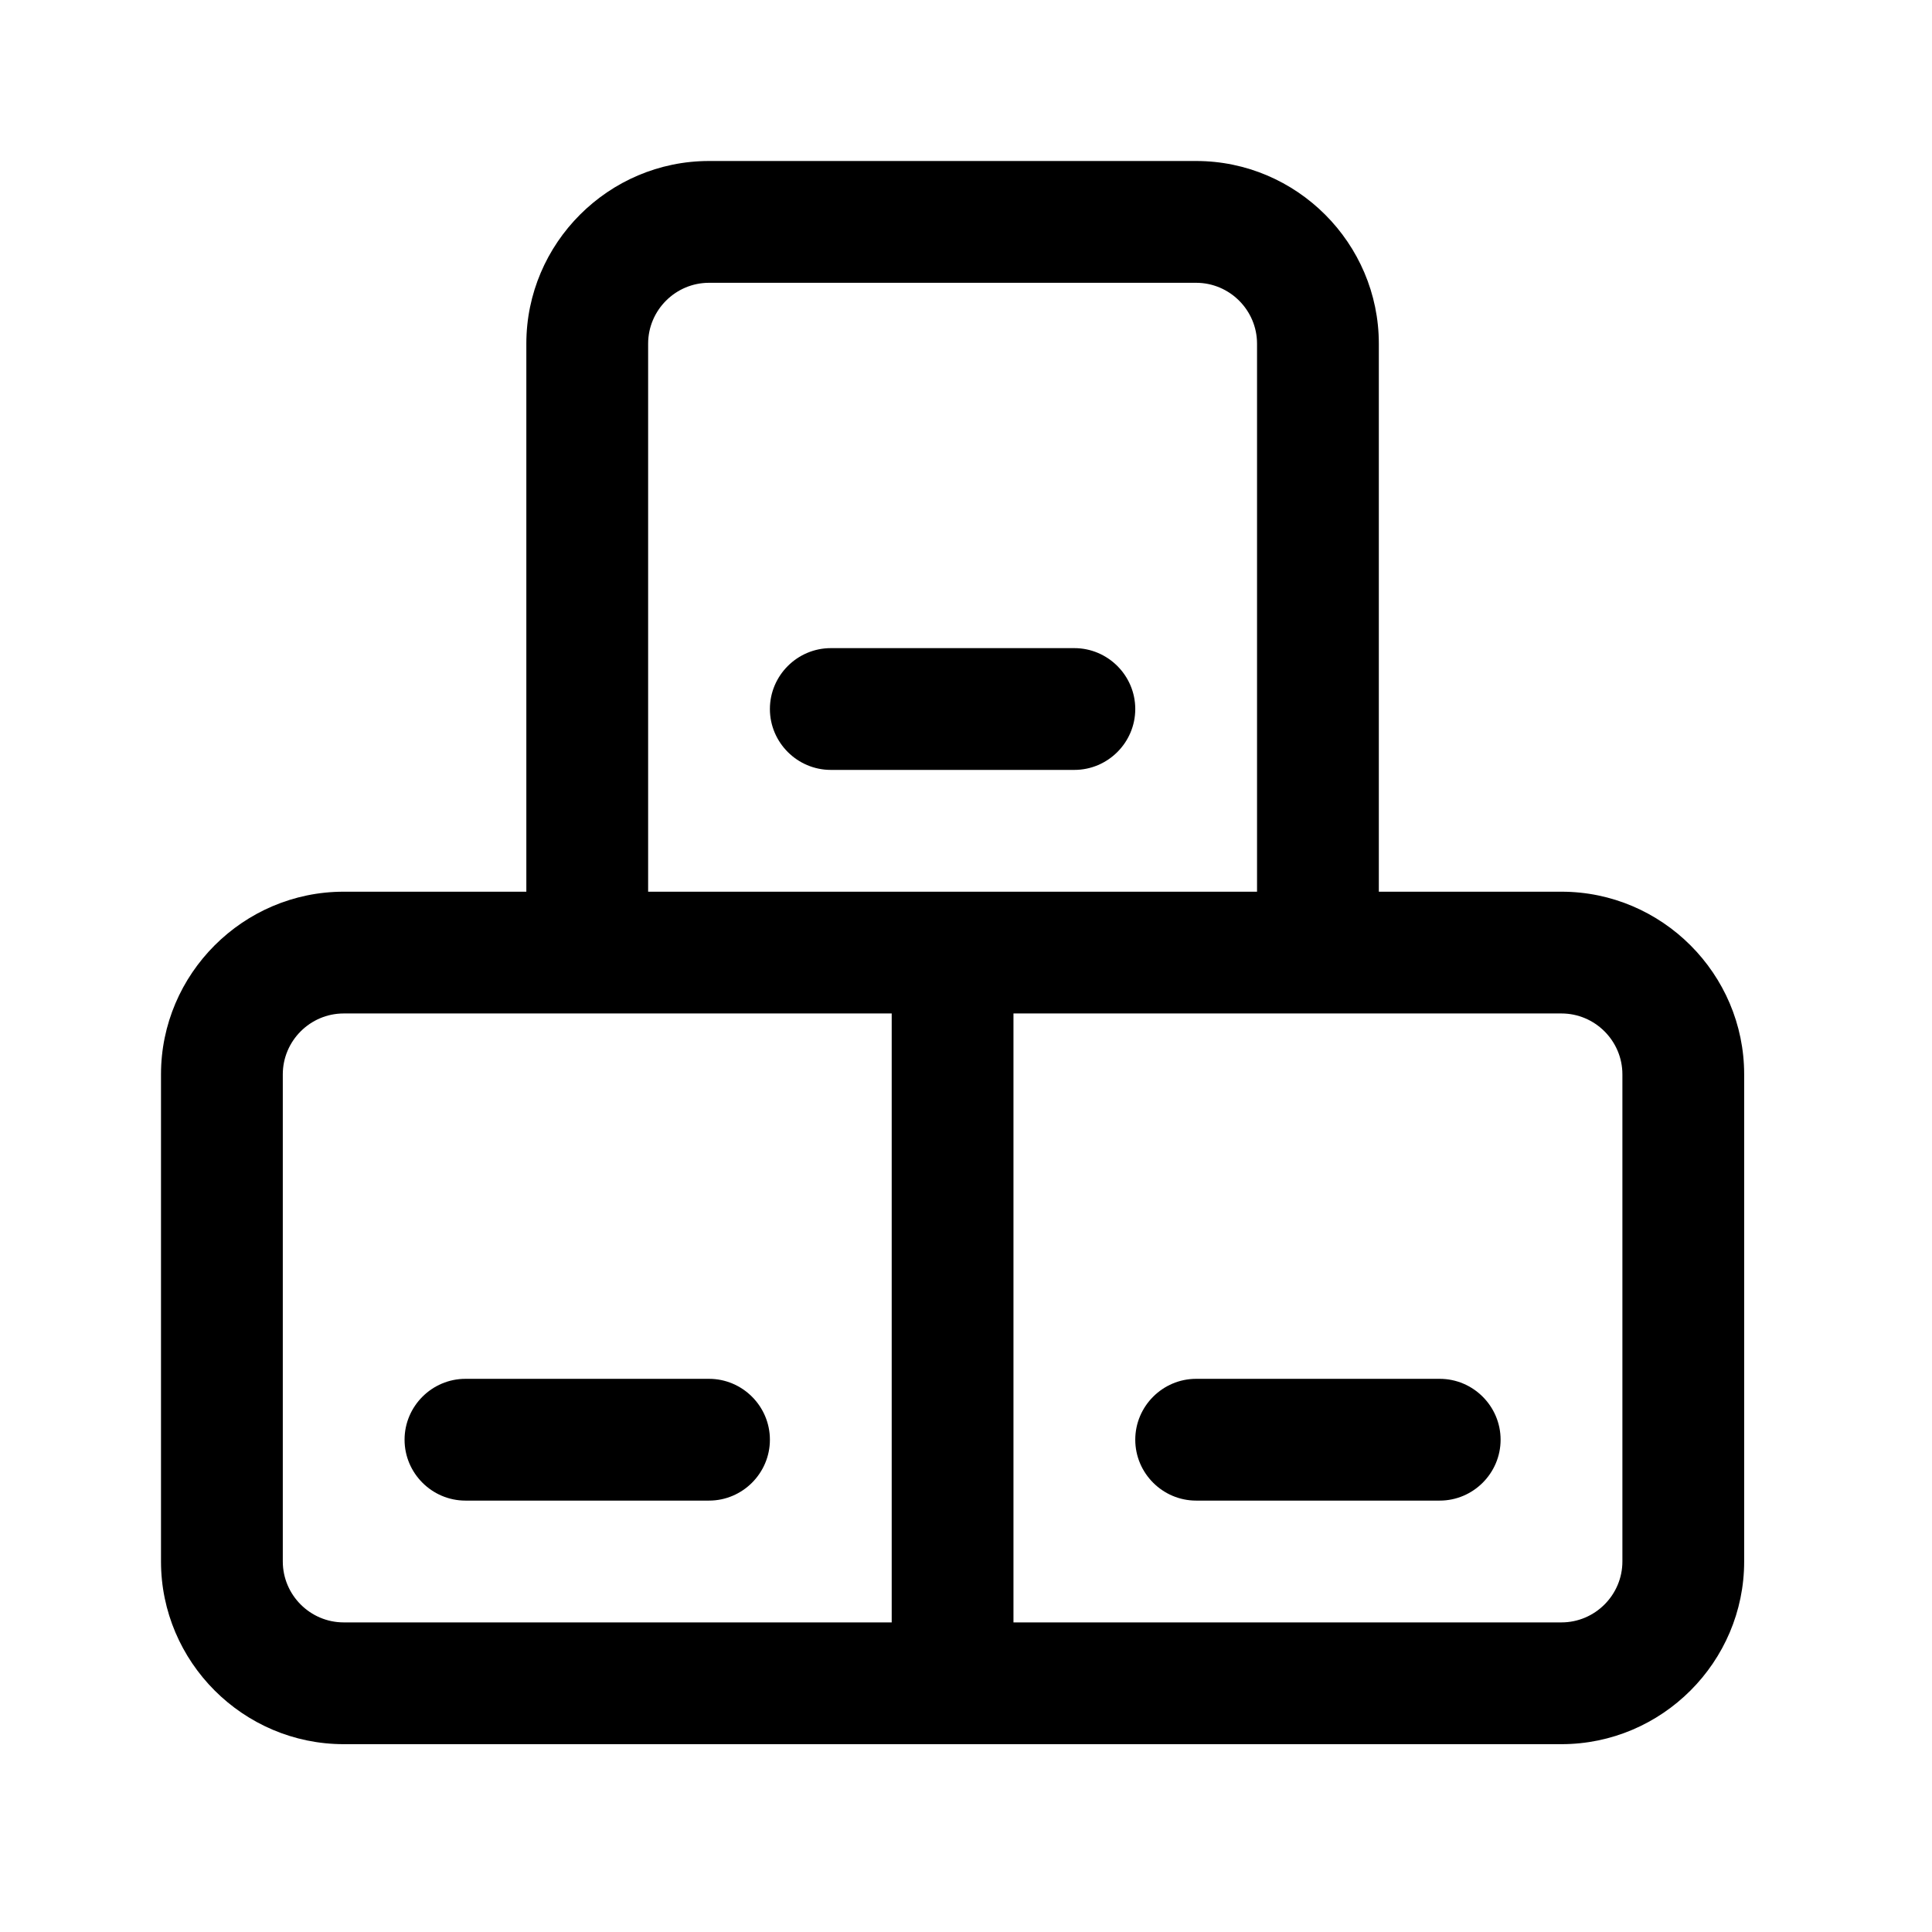
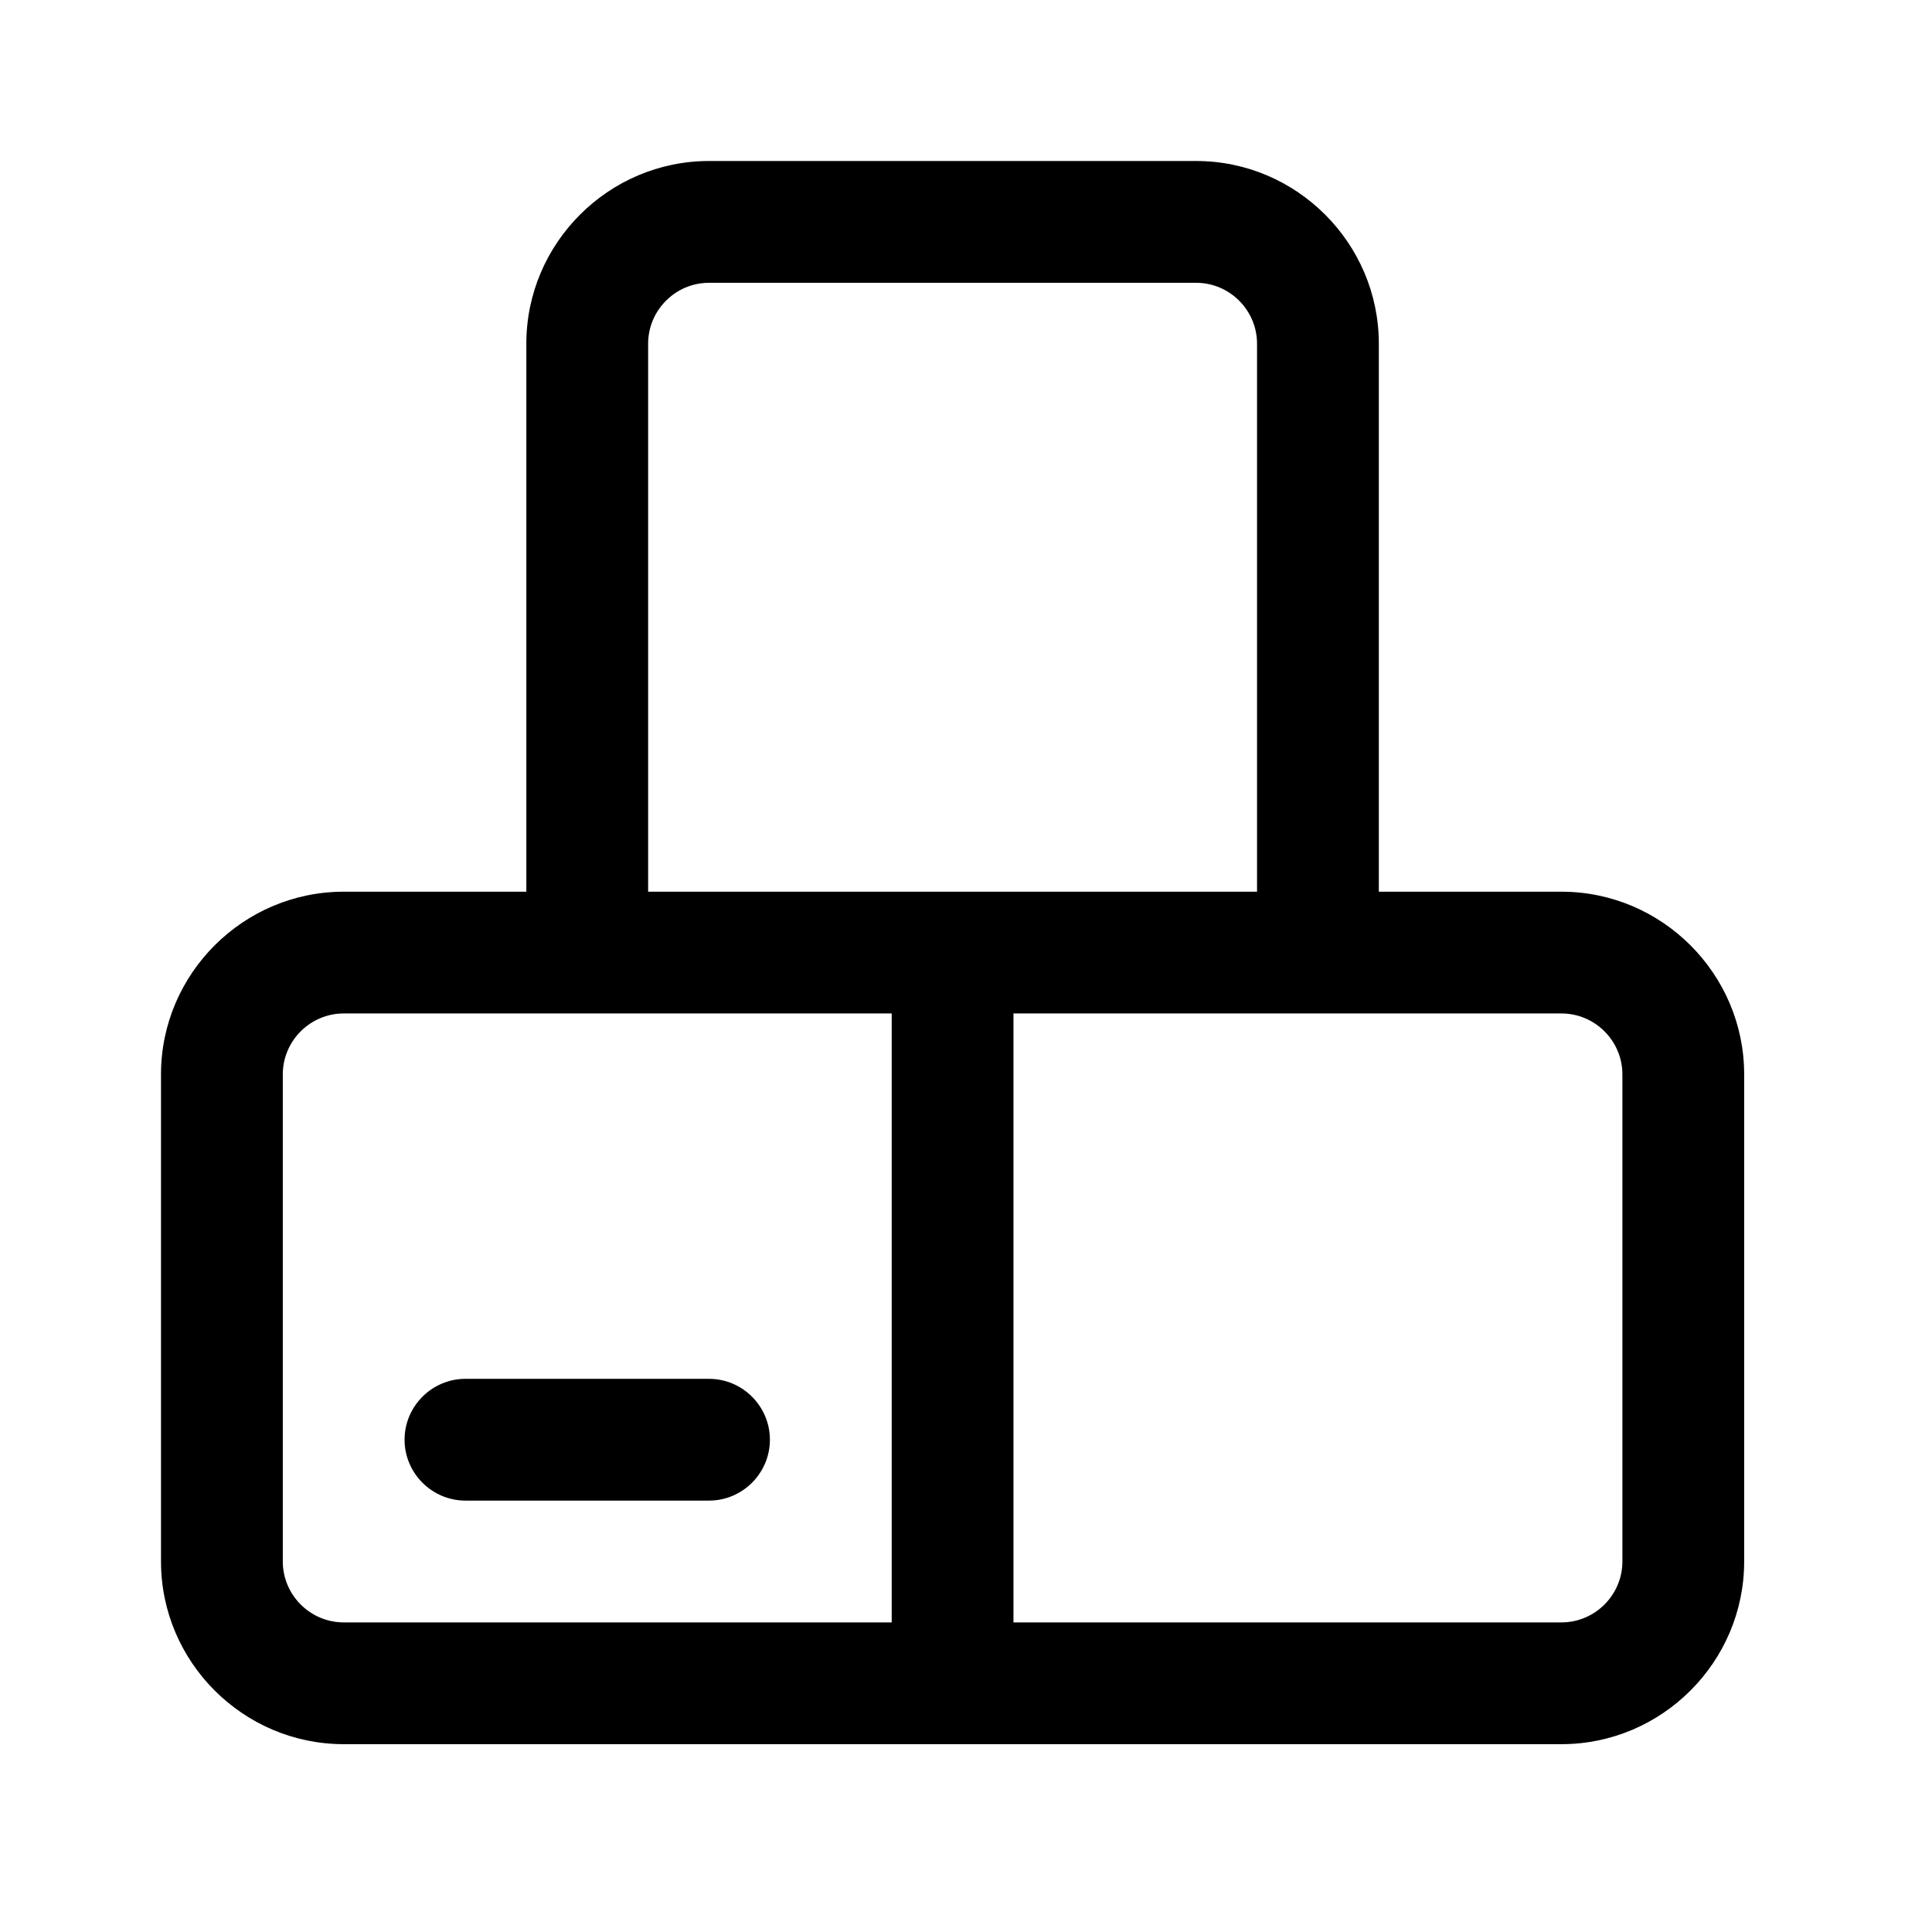
<svg xmlns="http://www.w3.org/2000/svg" width="72" height="72" viewBox="0 0 72 72" fill="none">
  <path d="M58.192 33.231H51.385V12.808C51.385 9.063 48.321 6 44.577 6H26.423C22.679 6 19.615 9.063 19.615 12.808V33.231H12.808C9.063 33.231 6 36.294 6 40.038V58.192C6 61.937 9.063 65 12.808 65H58.192C61.937 65 65 61.937 65 58.192V40.038C65 36.294 61.937 33.231 58.192 33.231ZM24.154 12.808C24.154 11.56 25.175 10.539 26.423 10.539H44.577C45.825 10.539 46.846 11.56 46.846 12.808V33.231H24.154V12.808ZM10.539 58.192V40.038C10.539 38.79 11.56 37.769 12.808 37.769H33.231V60.462H12.808C11.56 60.462 10.539 59.44 10.539 58.192ZM60.462 58.192C60.462 59.44 59.44 60.462 58.192 60.462H37.769V37.769H58.192C59.44 37.769 60.462 38.79 60.462 40.038V58.192Z" fill="black" />
  <path d="M26.423 51.385H17.346C16.098 51.385 15.077 52.406 15.077 53.654C15.077 54.902 16.098 55.923 17.346 55.923H26.423C27.671 55.923 28.692 54.902 28.692 53.654C28.692 52.406 27.671 51.385 26.423 51.385Z" fill="black" />
-   <path d="M53.654 51.385H44.577C43.329 51.385 42.308 52.406 42.308 53.654C42.308 54.902 43.329 55.923 44.577 55.923H53.654C54.902 55.923 55.923 54.902 55.923 53.654C55.923 52.406 54.902 51.385 53.654 51.385Z" fill="black" />
-   <path d="M42.308 26.423C42.308 25.175 41.287 24.154 40.038 24.154H30.962C29.713 24.154 28.692 25.175 28.692 26.423C28.692 27.671 29.713 28.692 30.962 28.692H40.038C41.287 28.692 42.308 27.671 42.308 26.423Z" fill="black" />
</svg>